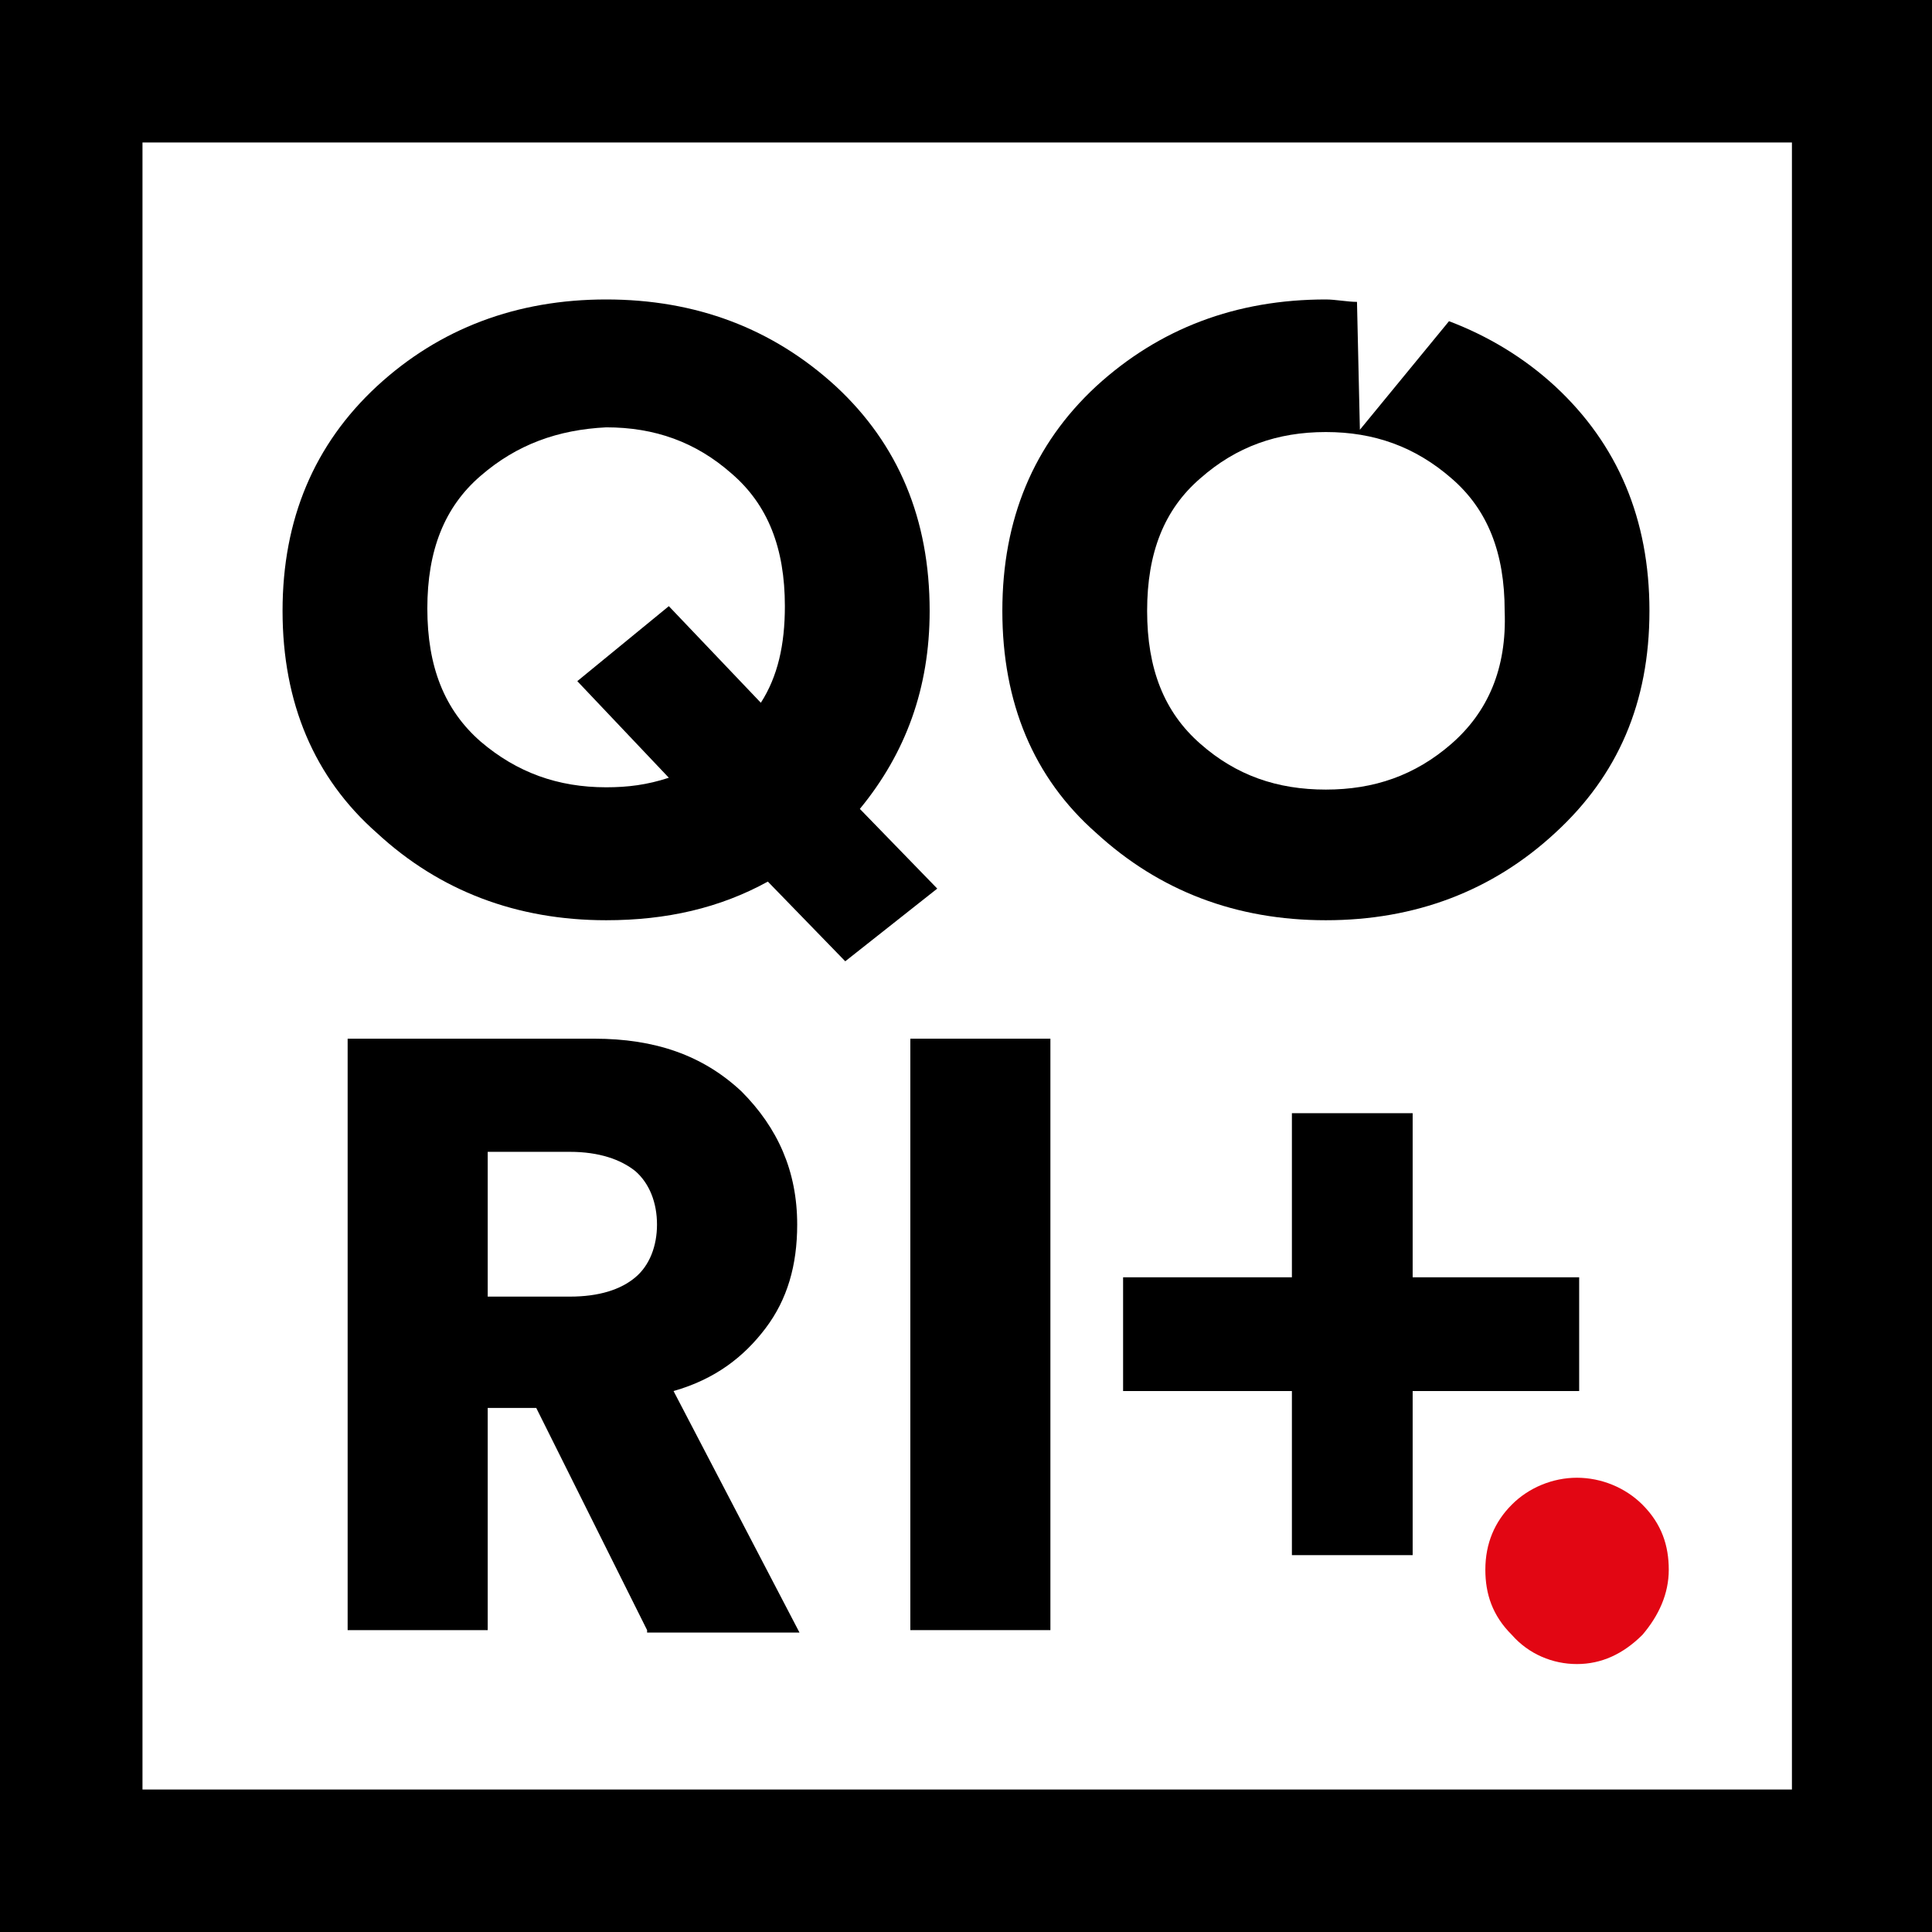
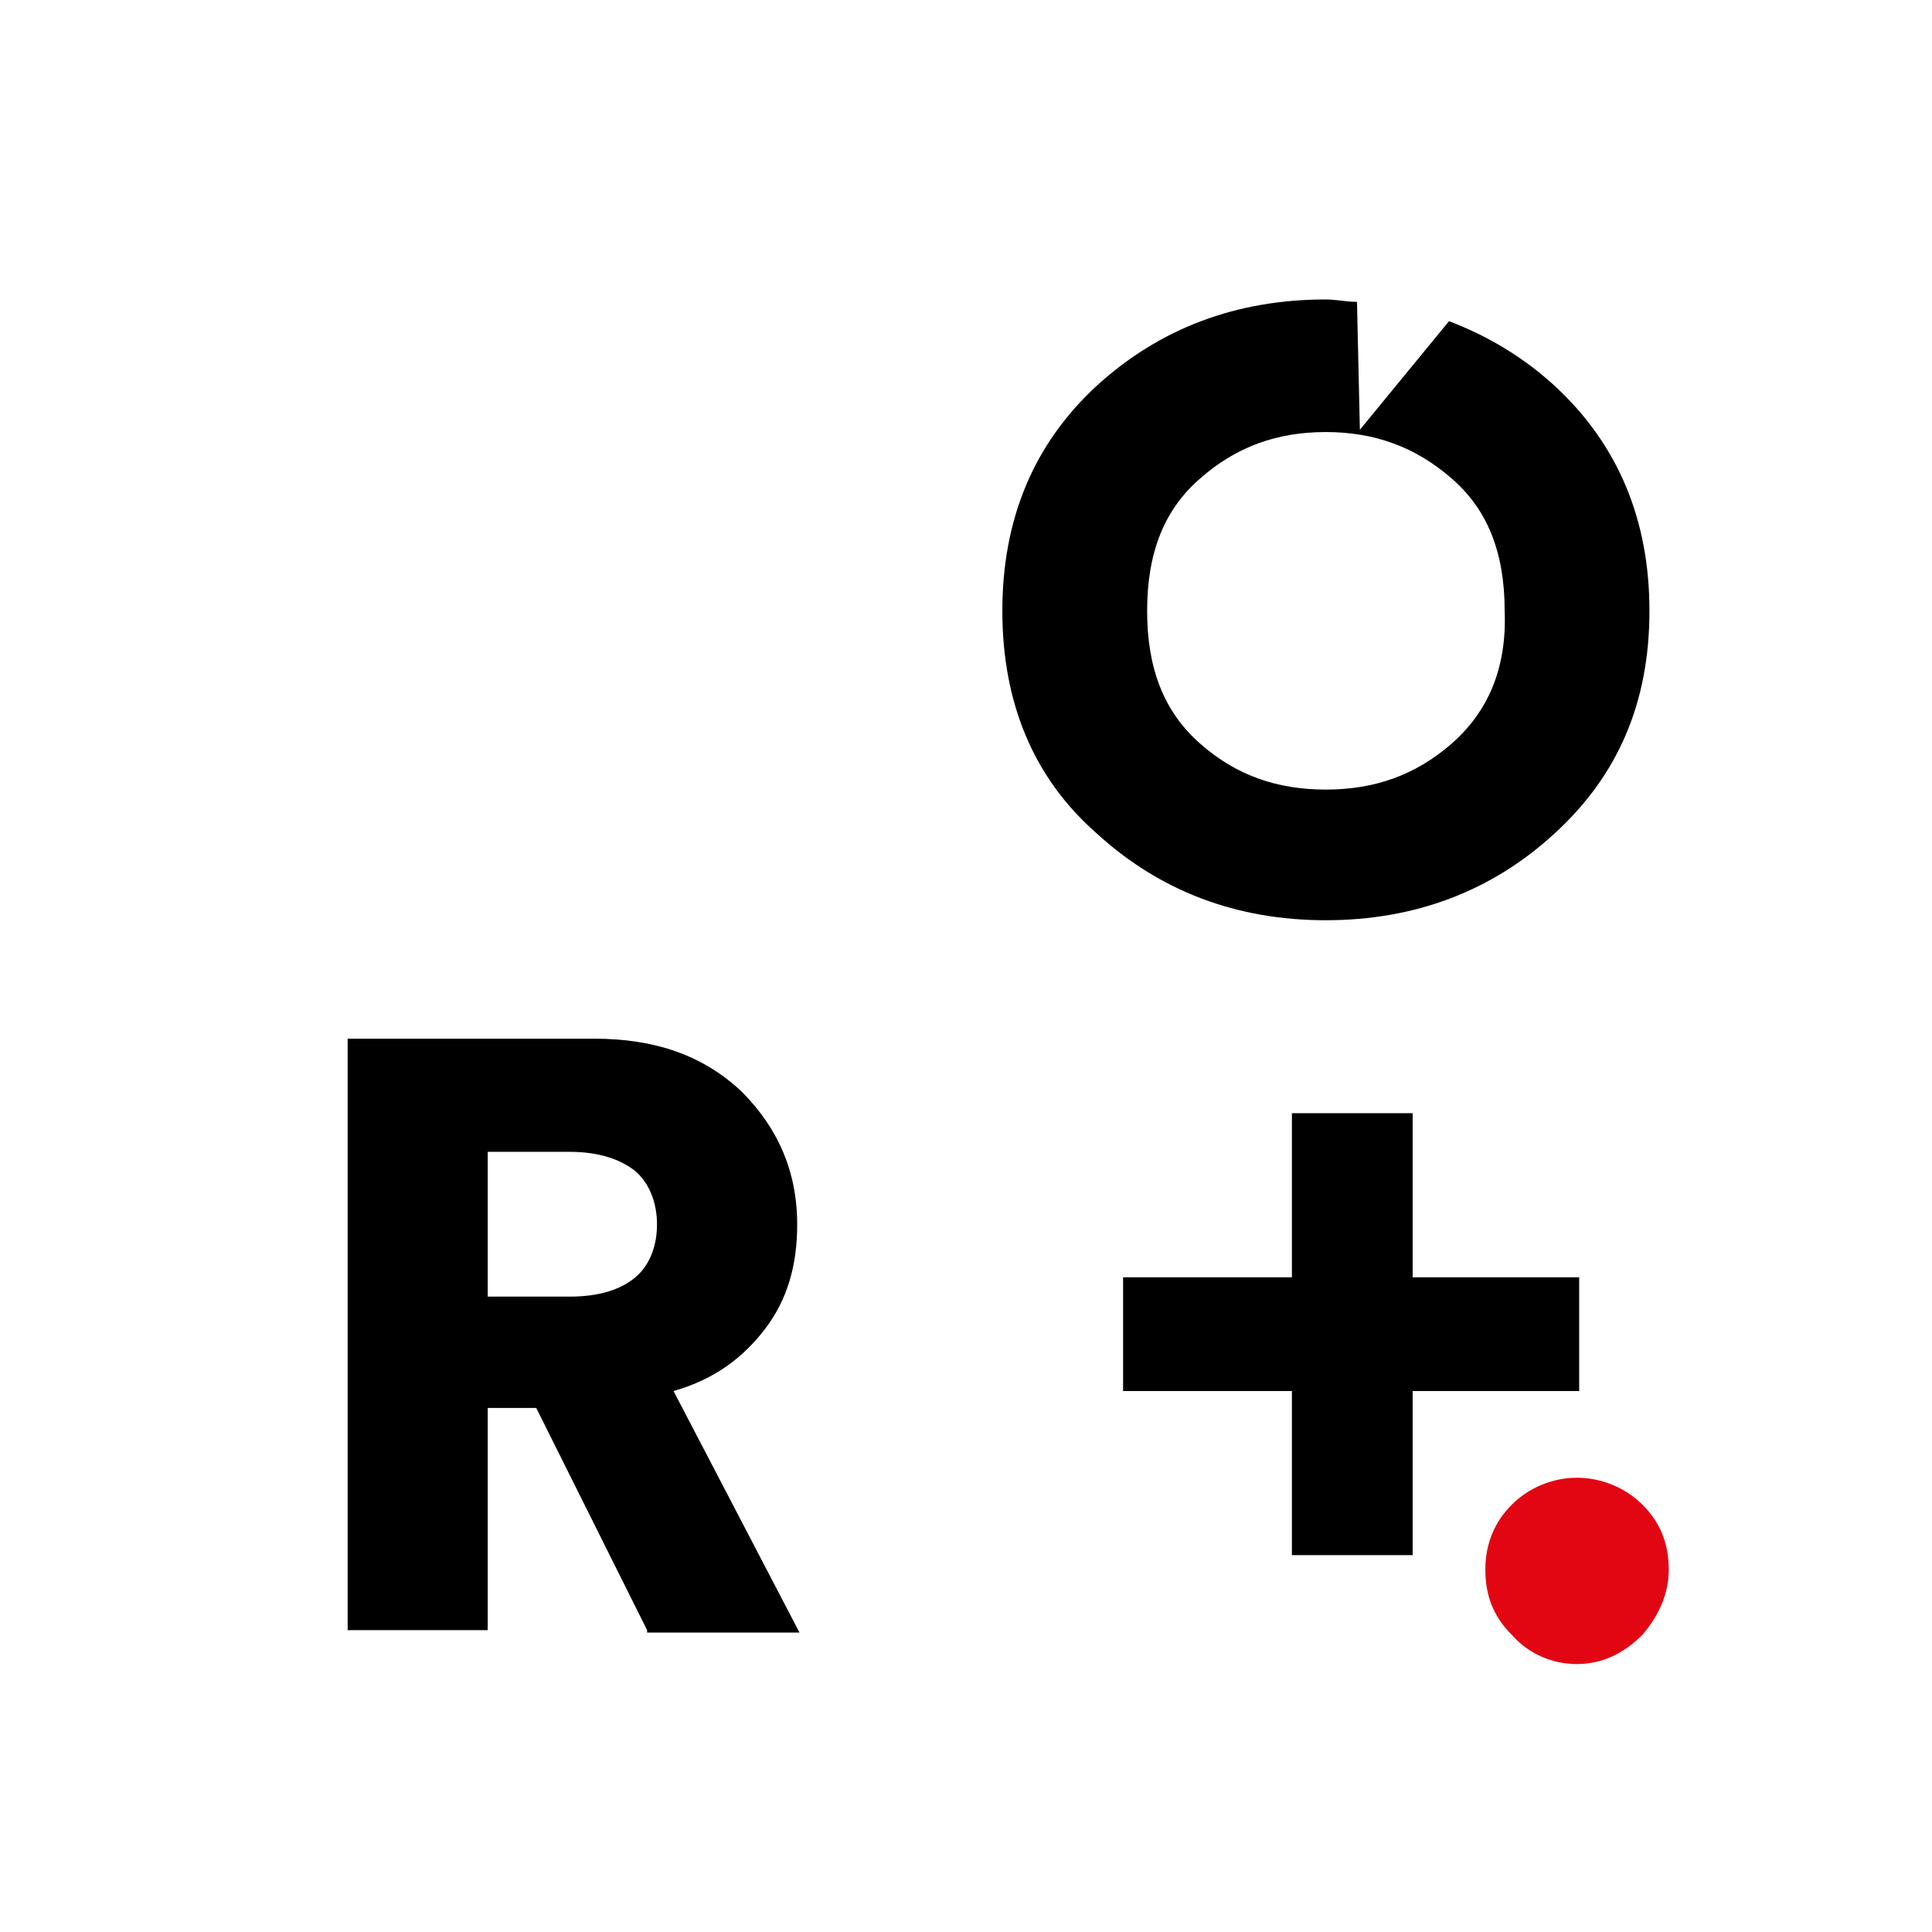
<svg xmlns="http://www.w3.org/2000/svg" width="16px" height="16px" viewBox="0 0 16 16" version="1.1">
  <g id="surface1">
-     <path style=" stroke:none;fill-rule:nonzero;fill:rgb(0%,0%,0%);fill-opacity:1;" d="M 16 16 L 0 16 L 0 0 L 16 0 Z M 1.18 14.82 L 14.84 14.82 L 14.84 1.18 L 1.18 1.18 Z M 1.18 14.82 " />
    <path style=" stroke:none;fill-rule:nonzero;fill:rgb(88.627%,2.353%,7.451%);fill-opacity:1;" d="M 12.52 13.539 C 12.359 13.379 12.301 13.199 12.301 13 C 12.301 12.781 12.379 12.602 12.52 12.461 C 12.66 12.32 12.859 12.238 13.059 12.238 C 13.262 12.238 13.461 12.32 13.602 12.461 C 13.762 12.621 13.82 12.801 13.82 13 C 13.82 13.199 13.738 13.379 13.602 13.539 C 13.441 13.699 13.262 13.781 13.059 13.781 C 12.859 13.781 12.66 13.699 12.52 13.539 Z M 12.52 13.539 " />
-     <path style=" stroke:none;fill-rule:nonzero;fill:rgb(0%,0%,0%);fill-opacity:1;" d="M 2.34 5.059 C 2.34 4.301 2.602 3.68 3.121 3.199 C 3.641 2.719 4.281 2.48 5.02 2.48 C 5.762 2.48 6.398 2.719 6.922 3.199 C 7.441 3.68 7.699 4.301 7.699 5.059 C 7.699 5.699 7.5 6.238 7.121 6.699 L 7.762 7.359 L 7 7.961 L 6.359 7.301 C 5.961 7.52 5.52 7.621 5.02 7.621 C 4.281 7.621 3.641 7.379 3.121 6.898 C 2.602 6.441 2.34 5.82 2.34 5.059 Z M 3.98 3.941 C 3.68 4.199 3.539 4.559 3.539 5.039 C 3.539 5.52 3.68 5.879 3.98 6.141 C 4.281 6.398 4.621 6.52 5.02 6.52 C 5.199 6.52 5.359 6.5 5.539 6.441 L 4.781 5.641 L 5.539 5.02 L 6.301 5.82 C 6.441 5.602 6.5 5.34 6.5 5.02 C 6.5 4.539 6.359 4.18 6.059 3.922 C 5.762 3.66 5.422 3.539 5.02 3.539 C 4.621 3.559 4.281 3.68 3.98 3.941 Z M 3.98 3.941 " />
    <path style=" stroke:none;fill-rule:nonzero;fill:rgb(0%,0%,0%);fill-opacity:1;" d="M 5.359 13.5 L 4.441 11.66 L 4.039 11.66 L 4.039 13.5 L 2.879 13.5 L 2.879 8.602 L 4.922 8.602 C 5.422 8.602 5.82 8.738 6.141 9.039 C 6.441 9.34 6.602 9.699 6.602 10.141 C 6.602 10.48 6.52 10.762 6.34 11 C 6.16 11.238 5.922 11.422 5.578 11.52 L 6.621 13.52 L 5.359 13.52 Z M 4.039 10.738 L 4.719 10.738 C 4.961 10.738 5.141 10.68 5.262 10.578 C 5.379 10.48 5.441 10.32 5.441 10.141 C 5.441 9.961 5.379 9.801 5.262 9.699 C 5.141 9.602 4.961 9.539 4.719 9.539 L 4.039 9.539 Z M 4.039 10.738 " />
-     <path style=" stroke:none;fill-rule:nonzero;fill:rgb(0%,0%,0%);fill-opacity:1;" d="M 8.699 13.5 L 7.539 13.5 L 7.539 8.602 L 8.699 8.602 Z M 8.699 13.5 " />
    <path style=" stroke:none;fill-rule:nonzero;fill:rgb(0%,0%,0%);fill-opacity:1;" d="M 11.699 10.578 L 11.699 9.219 L 10.699 9.219 L 10.699 10.578 L 9.301 10.578 L 9.301 11.52 L 10.699 11.52 L 10.699 12.879 L 11.699 12.879 L 11.699 11.52 L 13.078 11.52 L 13.078 10.578 Z M 11.699 10.578 " />
    <path style=" stroke:none;fill-rule:nonzero;fill:rgb(0%,0%,0%);fill-opacity:1;" d="M 12.879 3.199 C 12.621 2.961 12.32 2.781 12 2.66 L 11.262 3.559 L 11.238 2.5 C 11.16 2.5 11.059 2.48 10.98 2.48 C 10.238 2.48 9.602 2.719 9.078 3.199 C 8.559 3.68 8.301 4.301 8.301 5.059 C 8.301 5.82 8.559 6.441 9.078 6.898 C 9.602 7.379 10.238 7.621 10.98 7.621 C 11.719 7.621 12.359 7.379 12.879 6.898 C 13.398 6.422 13.66 5.82 13.66 5.059 C 13.66 4.301 13.398 3.68 12.879 3.199 Z M 12.02 6.16 C 11.719 6.422 11.379 6.539 10.98 6.539 C 10.578 6.539 10.238 6.422 9.941 6.16 C 9.641 5.898 9.5 5.539 9.5 5.059 C 9.5 4.578 9.641 4.219 9.941 3.961 C 10.238 3.699 10.578 3.578 10.98 3.578 C 11.379 3.578 11.719 3.699 12.02 3.961 C 12.32 4.219 12.461 4.578 12.461 5.059 C 12.48 5.539 12.32 5.898 12.02 6.16 Z M 12.02 6.16 " />
  </g>
</svg>